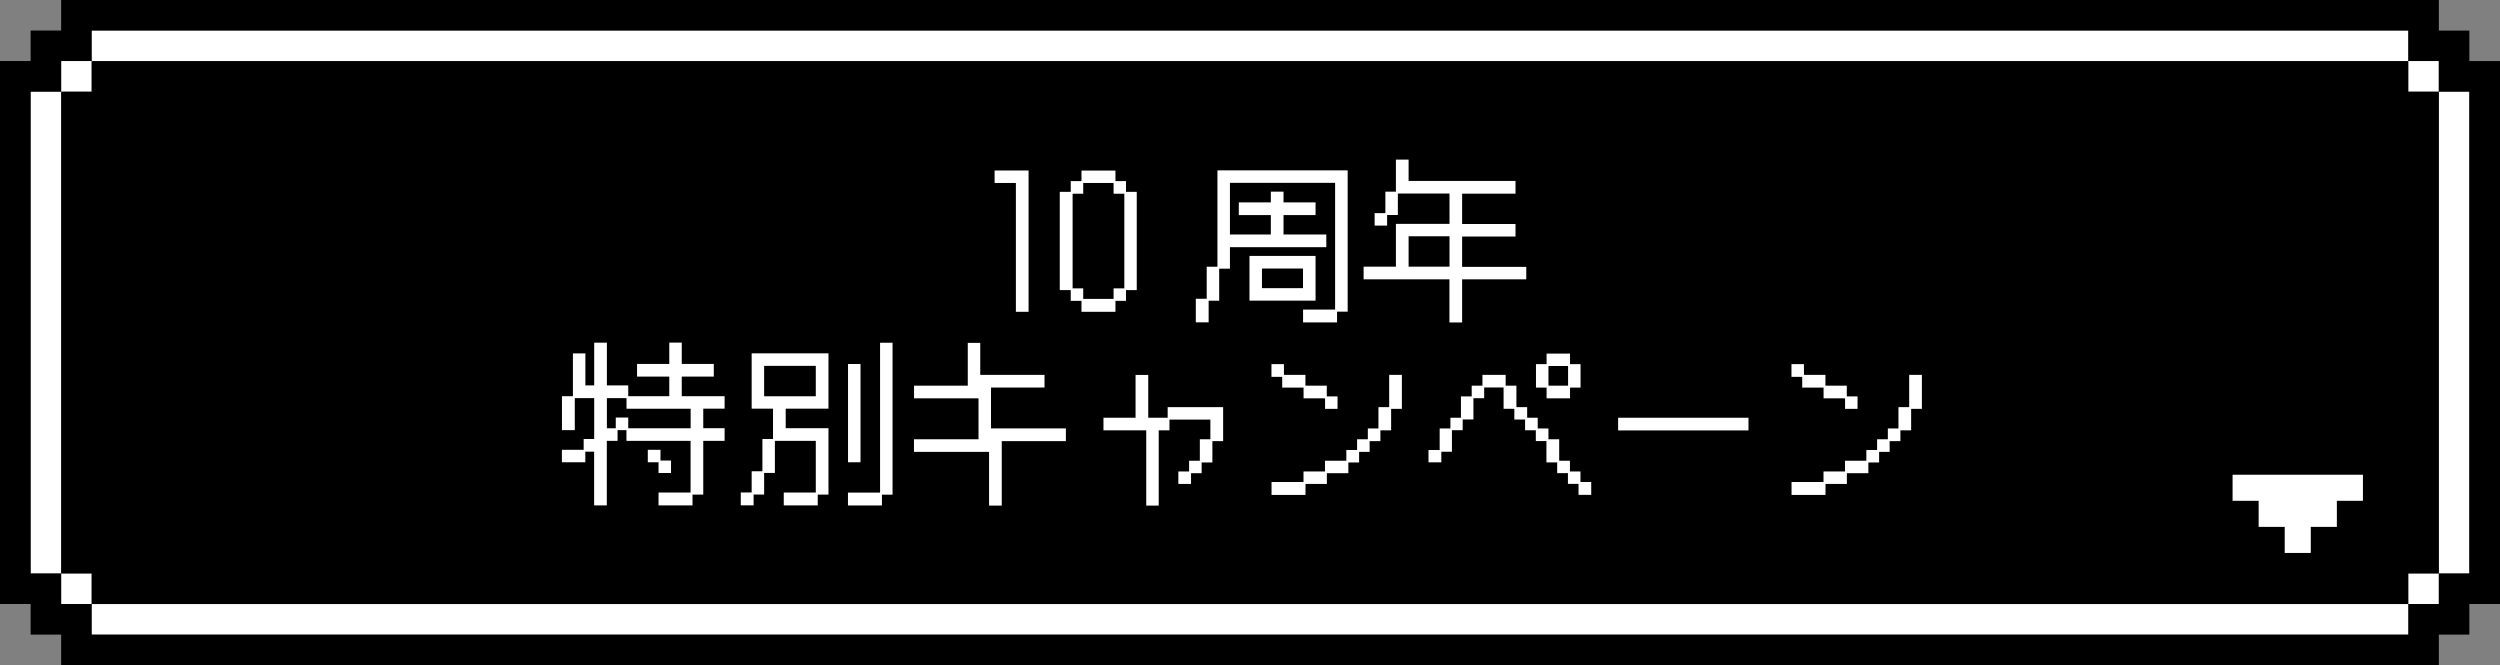
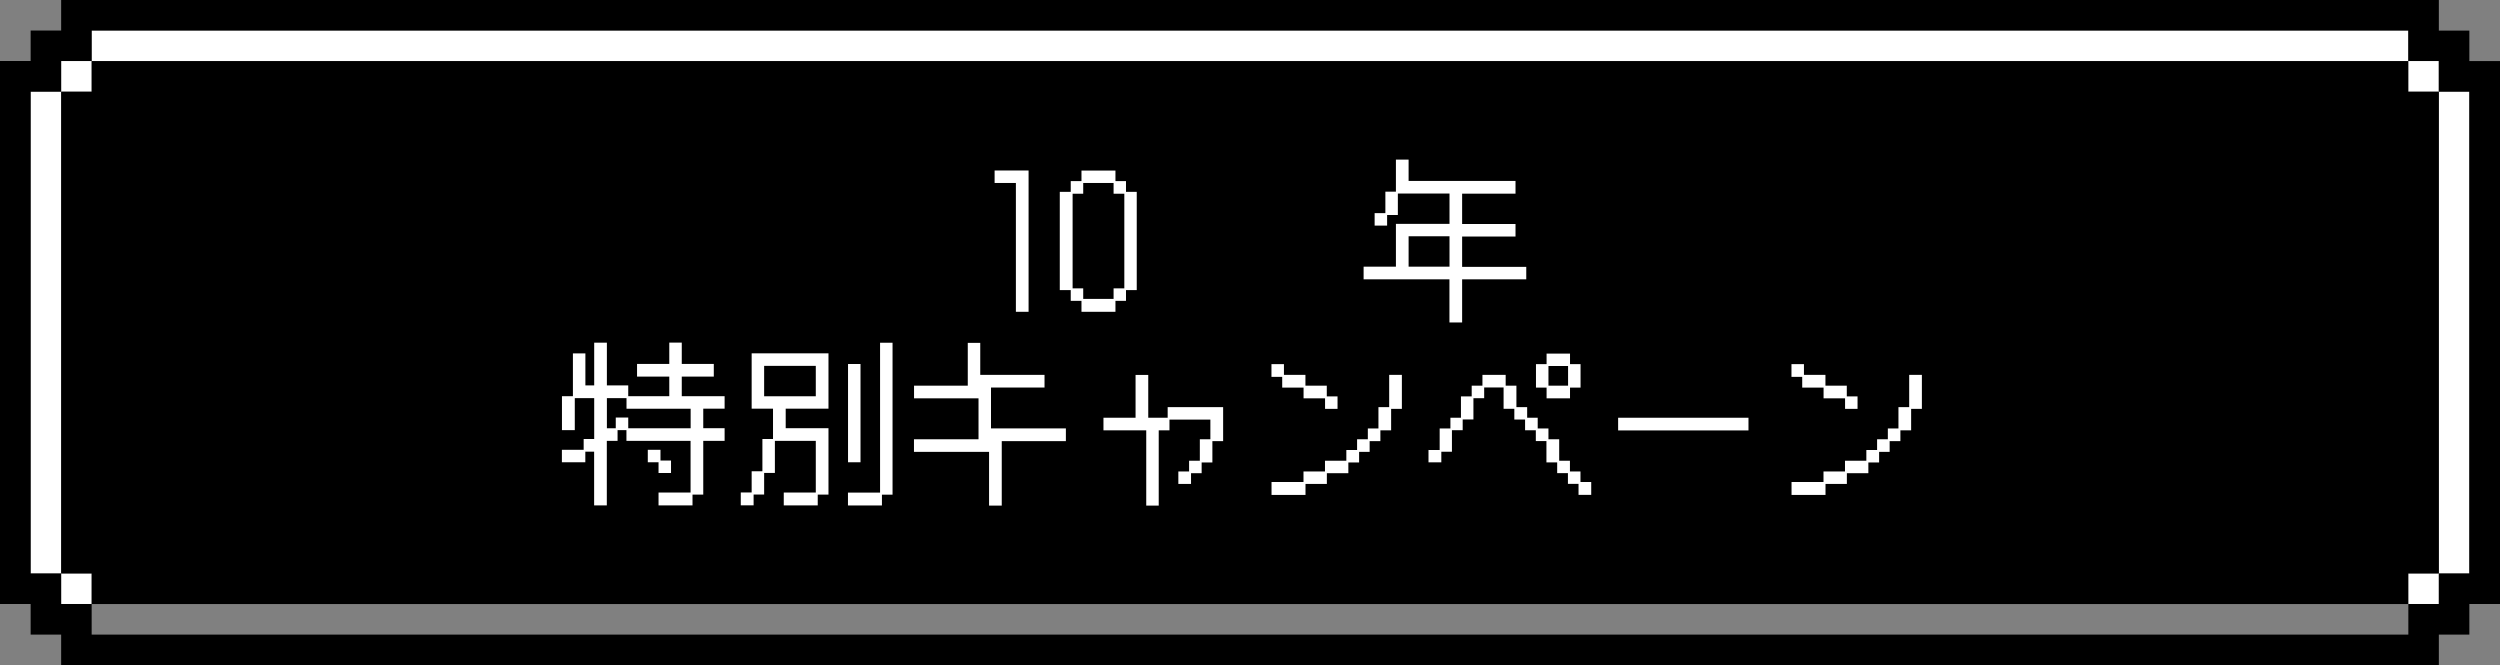
<svg xmlns="http://www.w3.org/2000/svg" id="_レイヤー_2" data-name="レイヤー 2" width="360.57" height="95.93" viewBox="0 0 360.57 95.93">
  <rect x="0" y="0" width="360.57" height="95.93" fill="#808080" stroke="none" />
  <defs>
    <style>
      .cls-1 {
        fill: #000;
      }

      .cls-1, .cls-2 {
        stroke-width: 0px;
      }

      .cls-2 {
        fill: #fff;
      }
    </style>
  </defs>
  <g id="text">
    <g>
      <g>
        <g id="sb">
          <rect class="cls-2" x="4.42" y="13.22" width="4.4" height="69.49" />
          <rect class="cls-2" x="351.75" y="13.22" width="4.4" height="69.49" />
-           <rect class="cls-2" x="13.22" y="87.12" width="334.12" height="4.42" />
          <rect class="cls-2" x="8.82" y="82.71" width="4.4" height="4.4" />
          <rect class="cls-2" x="8.82" y="8.81" width="4.4" height="4.42" />
          <rect class="cls-2" x="347.34" y="8.81" width="4.4" height="4.42" />
          <rect class="cls-2" x="13.22" y="4.4" width="334.12" height="4.4" />
          <rect class="cls-2" x="347.34" y="82.71" width="4.4" height="4.4" />
          <path class="cls-1" d="M356.15,8.81v-4.4h-4.4V0H8.82v4.4h-4.4v4.4H0v78.31h4.42v4.42h4.4v4.4h342.93v-4.4h4.4v-4.42h4.42V8.81h-4.42ZM356.15,82.71h-4.4v4.4h-4.4v4.42H13.22v-4.42h-4.4v-4.4h-4.4V13.22h4.4v-4.42h4.4v-4.4h334.12v4.4h4.4v4.42h4.4v69.49Z" />
          <polygon class="cls-1" points="351.75 13.22 351.75 82.71 347.34 82.71 347.34 87.12 13.22 87.12 13.22 82.71 8.82 82.71 8.82 13.22 13.22 13.22 13.22 8.81 347.34 8.81 347.34 13.22 351.75 13.22" />
        </g>
        <g id="st">
-           <polygon class="cls-2" points="340.8 68.47 340.8 72.23 337.04 72.23 337.04 75.99 333.28 75.99 333.28 79.75 329.52 79.75 329.52 75.99 325.76 75.99 325.76 72.23 322 72.23 322 68.47 340.8 68.47" />
-         </g>
+           </g>
      </g>
      <g>
        <path class="cls-2" d="M146.53,26.39h-3.08v-1.8h4.9v20.38h-1.83v-18.58Z" />
        <path class="cls-2" d="M154.43,41.84h-1.58v-14.17h1.58v-1.55h1.55v-1.52h4.9v1.52h1.52v1.55h1.55v14.17h-1.55v1.55h-1.52v1.58h-4.9v-1.58h-1.55v-1.55ZM156.23,41.59v1.52h4.38v-1.52h1.55v-13.65h-1.55v-1.55h-4.38v1.55h-1.53v13.65h1.53Z" />
-         <path class="cls-2" d="M172.46,43.09h1.58v-4.62h1.55v-13.9h18.78v20.38h-1.53v1.55h-4.9v-1.85h4.62v-18.28h-15.17v7.45h5.9v-2.8h-4.62v-1.83h4.62v-1.55h1.83v1.55h4.62v1.83h-4.62v2.8h6.17v1.83h-13.9v3.1h-1.55v4.62h-1.52v3.12h-1.85v-3.4ZM180.21,36.91h9.53v6.45h-9.53v-6.45ZM187.93,41.56v-2.83h-5.92v2.83h5.92Z" />
        <path class="cls-2" d="M196.68,38.46h4.65v-6.17h7.73v-4.38h-7.45v3.1h-1.55v1.53h-1.8v-1.8h1.55v-3.1h1.52v-4.62h1.83v3.08h15.42v1.83h-7.7v4.38h7.7v1.8h-7.7v4.38h9.25v1.8h-9.25v6.22h-1.83v-6.22h-12.38v-1.8ZM209.06,38.46v-4.38h-5.9v4.38h5.9Z" />
        <path class="cls-2" d="M81.06,64.87h3.12v-1.55h1.52v-5.9h-2.8v4.62h-1.85v-4.9h1.58v-6.17h1.8v4.62h1.27v-6.17h1.83v6.17h3.08v1.55h5.92v-2.82h-4.65v-1.83h4.65v-3.08h1.8v3.08h4.62v1.83h-4.62v2.82h6.18v1.8h-3.08v2.82h3.08v1.83h-3.08v7.75h-1.55v1.55h-4.9v-1.85h4.62v-7.45h-9.25v-1.55h-1.28v1.55h-1.55v9.3h-1.83v-7.75h-1.27v1.53h-3.38v-1.8ZM88.81,61.77v-1.55h1.8v1.55h9v-2.82h-9.25v-1.53h-2.83v4.35h1.28ZM93.43,64.87h1.83v1.55h1.52v1.8h-1.8v-1.55h-1.55v-1.8Z" />
        <path class="cls-2" d="M108.41,71.05v-3.08h1.55v-4.65h1.53v-4.38h-3.08v-7.98h11.08v7.98h-6.17v2.82h6.17v9.58h-1.55v1.55h-4.9v-1.85h4.62v-7.45h-5.9v4.62h-1.55v3.12h-1.52v1.55h-1.85v-1.85h1.58ZM117.66,57.15v-4.38h-7.45v4.38h7.45ZM126.93,71.05v-21.62h1.8v21.92h-1.53v1.55h-4.9v-1.85h4.62ZM122.31,52.5h1.8v14.17h-1.8v-14.17Z" />
        <path class="cls-2" d="M131.83,63.35h9.3v-5.9h-9.3v-1.83h7.75v-6.17h1.8v4.62h9.27v1.82h-7.72v5.9h10.8v1.83h-9.25v9.3h-1.83v-7.75h-10.83v-1.83Z" />
        <path class="cls-2" d="M159.16,60.25h4.62v-6.17h1.83v6.17h2.8v-1.53h8v4.9h-1.55v3.08h-1.55v1.55h-1.53v1.55h-1.83v-1.8h1.55v-1.55h1.55v-3.1h1.52v-2.83h-5.9v1.55h-1.55v10.85h-1.8v-10.85h-6.17v-1.83Z" />
        <path class="cls-2" d="M188.01,55.9h-3.08v-1.55h-1.55v-1.83h1.8v1.55h3.1v1.55h3.08v1.55h1.55v1.8h-1.8v-1.52h-3.1v-1.55ZM183.38,69.52h4.62v-1.52h3.1v-1.55h3.08v-1.55h1.55v-1.55h1.55v-1.55h1.53v-3.08h1.55v-4.65h1.83v4.9h-1.55v3.1h-1.55v1.55h-1.55v1.55h-1.52v1.53h-1.55v1.55h-3.1v1.55h-3.08v1.58h-4.9v-1.85Z" />
        <path class="cls-2" d="M206.06,64.9h1.58v-3.1h1.55v-1.55h1.52v-3.08h1.55v-1.55h1.55v-1.55h3.35v1.55h1.55v3.1h1.55v1.53h1.52v1.55h1.55v1.55h1.55v3.1h1.55v1.55h1.52v1.52h1.55v1.85h-1.83v-1.58h-1.53v-1.55h-1.55v-1.55h-1.55v-3.08h-1.53v-1.55h-1.55v-1.55h-1.55v-1.55h-1.55v-3.08h-2.8v1.55h-1.55v3.07h-1.55v1.55h-1.55v3.1h-1.53v1.53h-1.85v-1.8ZM221.53,52.52h1.53v-1.52h3.38v1.52h1.52v3.38h-1.52v1.55h-3.38v-1.55h-1.53v-3.38ZM226.16,55.62v-2.83h-2.83v2.83h2.83Z" />
        <path class="cls-2" d="M233.38,60.25h18.8v1.83h-18.8v-1.83Z" />
        <path class="cls-2" d="M263.01,55.9h-3.08v-1.55h-1.55v-1.83h1.8v1.55h3.1v1.55h3.08v1.55h1.55v1.8h-1.8v-1.52h-3.1v-1.55ZM258.38,69.52h4.62v-1.52h3.1v-1.55h3.08v-1.55h1.55v-1.55h1.55v-1.55h1.53v-3.08h1.55v-4.65h1.83v4.9h-1.55v3.1h-1.55v1.55h-1.55v1.55h-1.52v1.53h-1.55v1.55h-3.1v1.55h-3.08v1.58h-4.9v-1.85Z" />
      </g>
    </g>
  </g>
</svg>